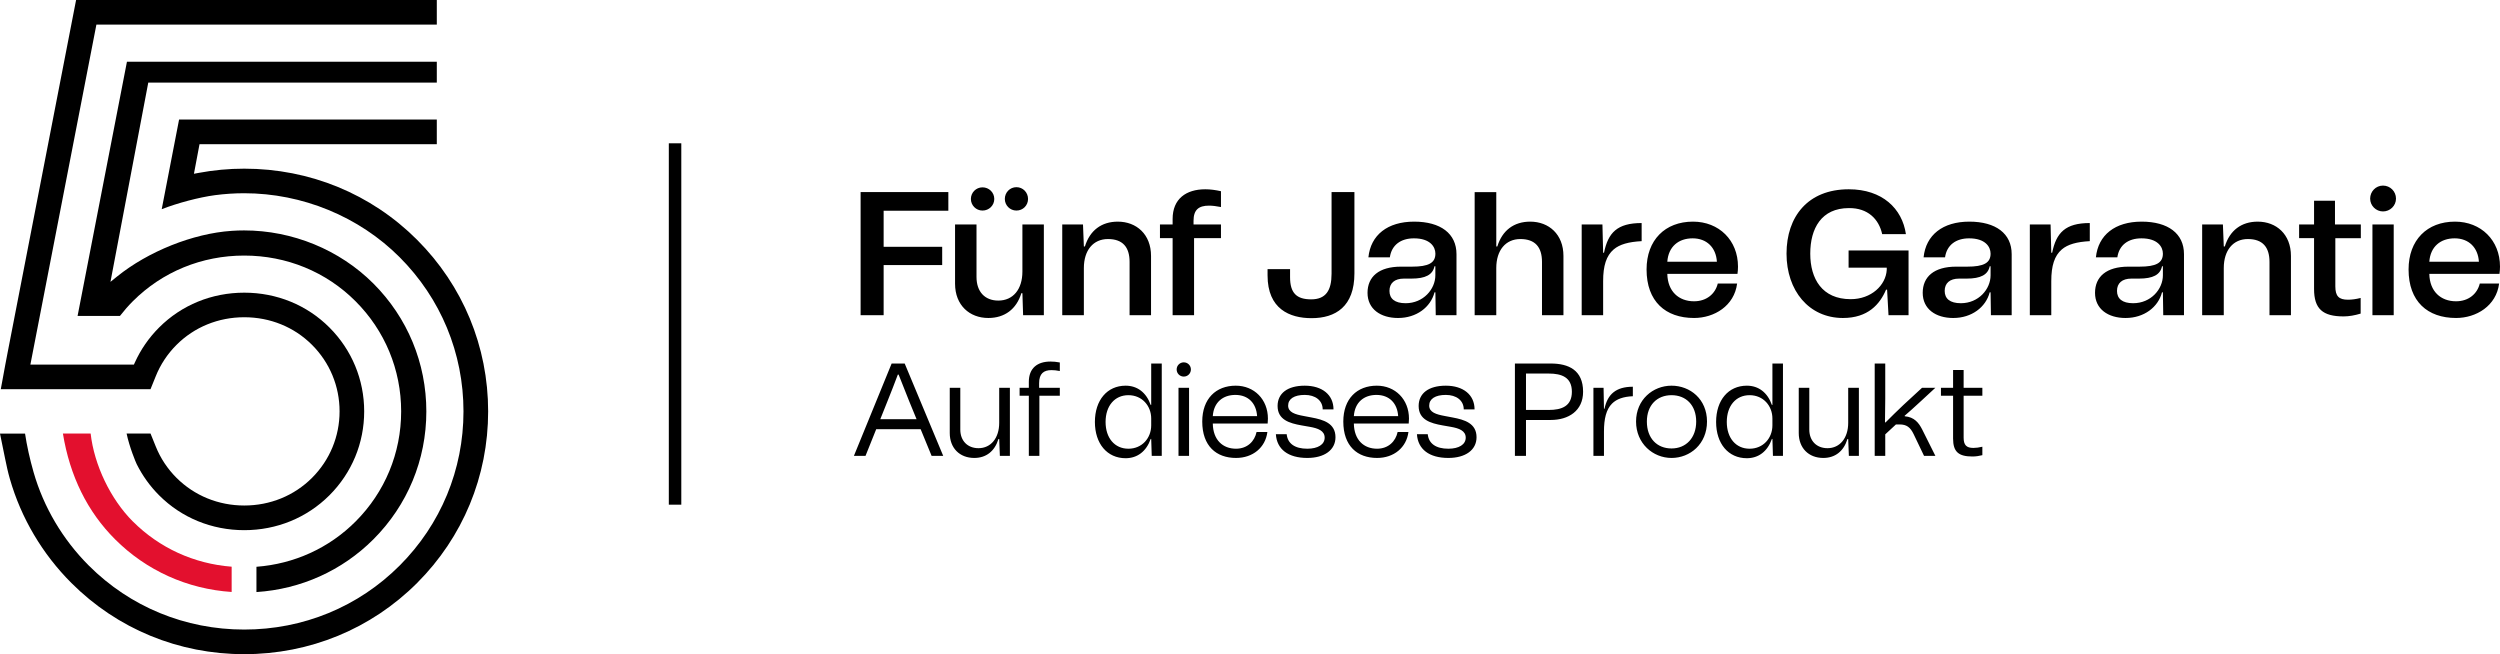
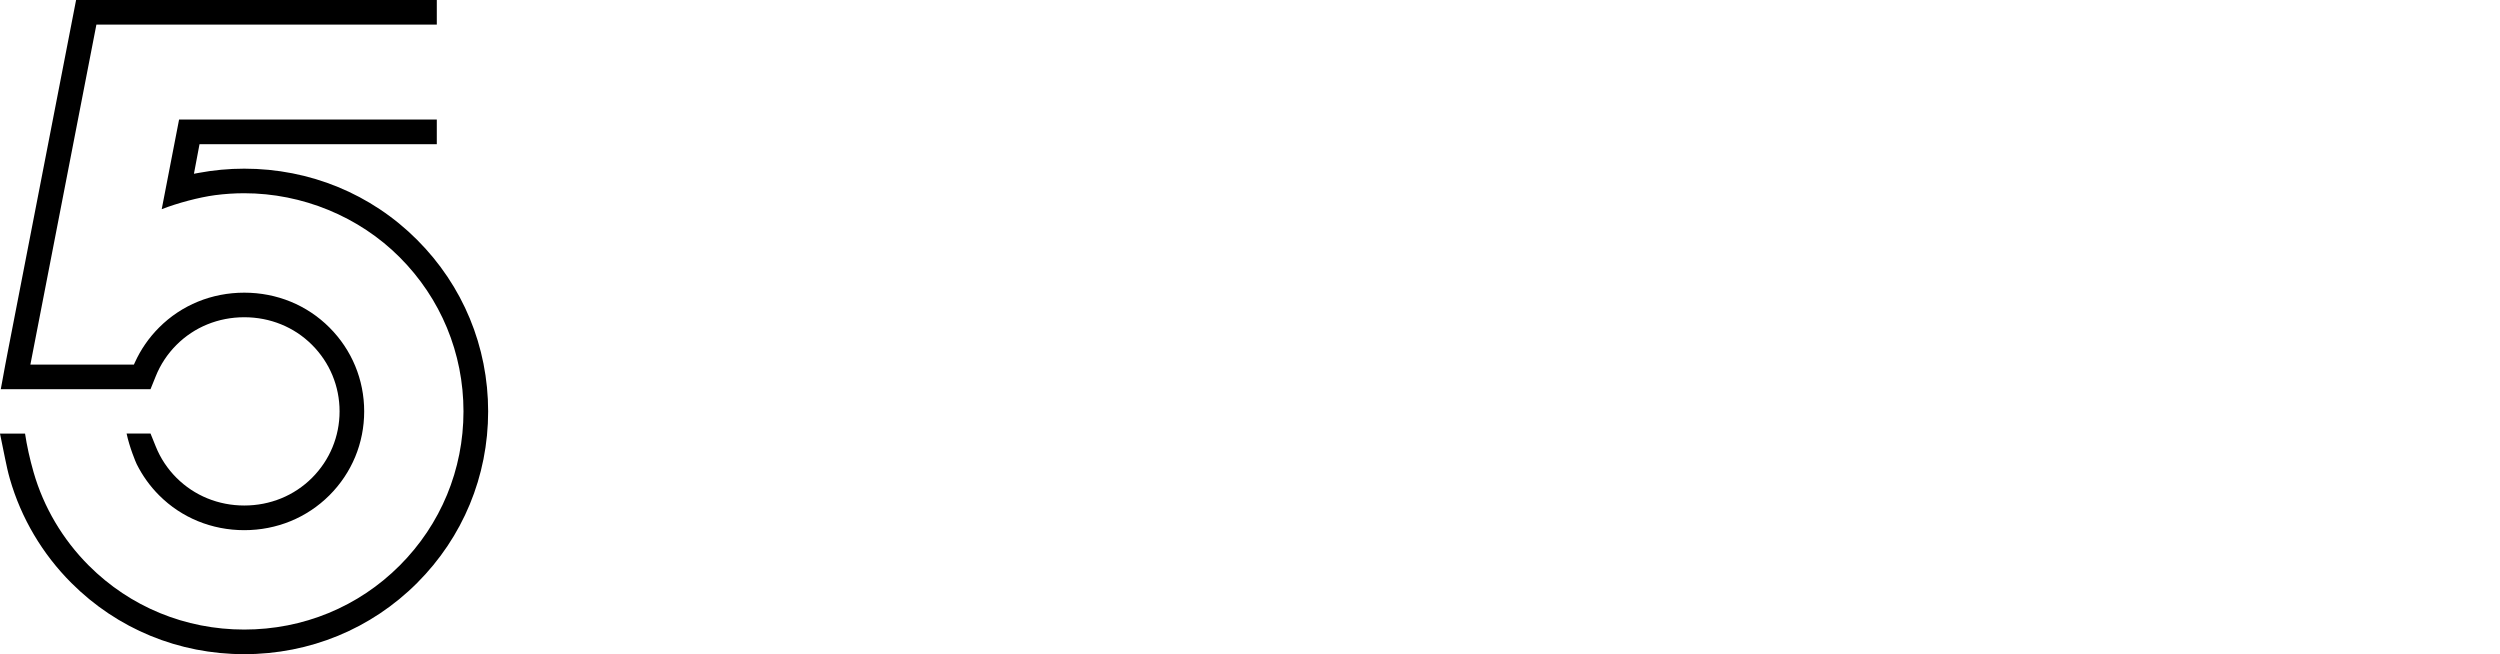
<svg xmlns="http://www.w3.org/2000/svg" viewBox="0 0 568.73 148.82" id="Layer_1">
  <defs>
    <style>.cls-1{fill:#e3102e;}</style>
  </defs>
-   <rect height="82.21" width="2.84" y="32.6" x="152.15" />
  <path d="M40.16,78.45c4.05-4.05,9.52-6.28,15.41-6.28s11.36,2.23,15.41,6.28c4.04,4.04,6.27,9.42,6.27,15.13s-2.23,11.09-6.27,15.13c-4.06,4.06-9.53,6.29-15.41,6.29s-11.35-2.24-15.41-6.29c-2.06-2.06-3.66-4.47-4.74-7.17l-1.18-2.92h-5.44c.65,3.12,2.1,6.58,2.3,6.97,1.31,2.62,3.02,5.01,5.1,7.09,5.11,5.12,11.99,7.93,19.37,7.93s14.25-2.82,19.37-7.93c5.1-5.1,7.91-11.88,7.91-19.09s-2.81-13.99-7.91-19.09c-5.11-5.11-11.98-7.92-19.37-7.92s-14.26,2.81-19.37,7.92c-2.33,2.33-4.2,5.03-5.55,8.03l-.19.42H6.91L21.93,5.6h77.44V0H17.31L1.76,80.06c-.19.99-.39,1.99-.57,2.98l-1.01,5.5h34.06l1.18-2.92c1.08-2.69,2.67-5.1,4.74-7.17" />
  <path d="M94.88,54.55c-10.44-10.44-24.4-16.18-39.33-16.18-3.49,0-6.99.33-10.41.97l-1.02.19,1.27-6.73h53.98v-5.6h-58.63l-3.95,20.39c3.55-1.39,8.5-2.71,12.11-3.19,2.2-.29,4.44-.44,6.65-.44,13.23,0,26.12,5.3,35.36,14.55,9.37,9.37,14.53,21.83,14.53,35.08s-5.16,25.71-14.53,35.08c-9.39,9.39-21.94,14.55-35.35,14.55s-25.97-5.17-35.35-14.55c-5.94-5.94-10.29-13.29-12.57-21.25-.86-2.99-1.54-6.09-1.94-8.78H0l1.14,5.59c.33,1.63.67,3.21,1.11,4.73,2.55,8.88,7.39,17.07,14,23.67,10.44,10.44,24.4,16.19,39.31,16.19s28.87-5.75,39.32-16.19c10.43-10.43,16.17-24.29,16.17-39.04s-5.74-28.61-16.17-39.04" />
-   <path d="M30.23,118.64c-5.09-5.09-8.81-12.88-9.61-20.02h-6.31c1.58,9.68,5.57,17.78,11.87,24.07,7.12,7.12,16.45,11.31,26.52,11.98v-5.75c-8.54-.66-16.43-4.25-22.46-10.28" class="cls-1" />
-   <path d="M99.37,18.76v-4.72H28.88l-11.23,57.83h9.64c.91-1.17,1.88-2.29,2.93-3.34,6.7-6.7,15.69-10.39,25.33-10.39s18.64,3.69,25.33,10.39c6.69,6.69,10.38,15.59,10.38,25.06s-3.69,18.37-10.38,25.06c-6.05,6.05-13.97,9.64-22.54,10.29v5.75c10.1-.66,19.45-4.85,26.59-11.98,7.78-7.78,12.06-18.11,12.06-29.11s-4.28-21.33-12.06-29.11c-7.67-7.67-18.39-12.07-29.4-12.07-.95,0-1.91.03-2.86.1-8.74.59-18.96,4.67-26.04,10.39l-1.5,1.21,8.6-45.33h65.62Z" />
-   <path d="M441.55,90.02h2.76v9.75c0,3.03,1.26,4.08,4.41,4.08.75,0,1.53-.12,2.25-.3v-1.92c-.78.18-1.44.27-2.04.27-1.59,0-2.22-.66-2.22-2.34v-9.54h4.26v-1.8h-4.26v-4.05h-2.4v4.05h-2.76v1.8ZM426.48,103.7h2.4v-4.89l2.43-2.25h.87c1.53,0,2.4.63,3.15,2.19l2.37,4.95h2.58l-3-6c-.78-1.53-1.8-2.82-3.96-3l-.03-.12c.75-.63,2.19-1.92,3.81-3.42l3.18-2.94h-3.03l-4.26,3.93c-1.29,1.2-2.94,2.85-4.05,3.96l-.12-.03c.03-1.68.06-3.42.06-5.4v-7.98h-2.4v21ZM414.78,104.18c2.7,0,4.65-1.53,5.49-4.29h.18l.15,3.81h2.28v-15.48h-2.43v7.98c0,3.45-1.89,5.76-4.71,5.76-2.49,0-4.14-1.68-4.14-4.23v-9.51h-2.4v10.29c0,3.39,2.22,5.67,5.58,5.67M392.83,95.99c0-3.66,2.07-6.09,5.19-6.09s5.19,2.43,5.19,5.31v1.56c0,2.88-2.07,5.31-5.19,5.31s-5.19-2.43-5.19-6.09M390.4,95.99c0,4.95,2.79,8.25,6.99,8.25,2.67,0,4.71-1.56,5.7-4.38h.12l.12,3.84h2.28v-21h-2.4v9.42h-.12c-.99-2.82-3.03-4.38-5.7-4.38-4.2,0-6.99,3.3-6.99,8.25M374.65,95.9c0-3.72,2.31-6,5.61-6s5.61,2.28,5.61,6-2.31,6.12-5.61,6.12-5.61-2.31-5.61-6.12M380.26,104.18c4.23,0,8.07-3.18,8.07-8.28s-3.84-8.16-8.07-8.16-8.07,3.18-8.07,8.16,3.84,8.28,8.07,8.28M362.49,103.7h2.4v-5.52c0-2.91.51-5.04,1.83-6.36,1.05-1.05,2.58-1.59,4.74-1.68v-2.16c-3.84,0-5.76,1.71-6.45,5.01h-.12l-.09-4.77h-2.31v15.48ZM347.15,93.26v-8.28h5.19c2.91,0,5.25.84,5.25,4.14s-2.34,4.14-5.25,4.14h-5.19ZM344.63,103.7h2.52v-8.16h5.64c4.02,0,7.35-2.07,7.35-6.42,0-4.95-3.33-6.42-7.35-6.42h-8.16v21ZM329.48,104.18c3.93,0,6.42-1.83,6.42-4.71,0-3.18-2.73-3.99-5.46-4.5l-1.74-.33c-1.98-.36-3.57-.84-3.57-2.37s1.38-2.43,3.78-2.43,4.08,1.26,4.08,3.3h2.46c0-3.33-2.58-5.4-6.54-5.4s-6.18,1.77-6.18,4.62c0,3.15,2.73,3.93,5.43,4.41l1.89.33c1.89.33,3.39.9,3.39,2.46s-1.53,2.52-3.96,2.52c-2.82,0-4.47-1.17-4.68-3.3h-2.46c.21,3.42,2.79,5.4,7.14,5.4M307.99,94.67c.21-3.18,2.34-4.83,5.13-4.83,2.97,0,4.77,1.92,4.95,4.83h-10.08ZM313.27,104.18c3.84,0,6.69-2.37,7.14-5.91h-2.46c-.45,2.13-2.1,3.81-4.68,3.81-3,0-5.22-1.98-5.28-5.73h12.48c.03-.39.06-.75.06-1.11,0-4.38-3.12-7.5-7.32-7.5-4.5,0-7.62,2.97-7.62,8.16,0,5.58,3.21,8.28,7.68,8.28M297.39,104.18c3.93,0,6.42-1.83,6.42-4.71,0-3.18-2.73-3.99-5.46-4.5l-1.74-.33c-1.98-.36-3.57-.84-3.57-2.37s1.38-2.43,3.78-2.43,4.08,1.26,4.08,3.3h2.46c0-3.33-2.58-5.4-6.54-5.4s-6.18,1.77-6.18,4.62c0,3.15,2.73,3.93,5.43,4.41l1.89.33c1.89.33,3.39.9,3.39,2.46s-1.53,2.52-3.96,2.52c-2.82,0-4.47-1.17-4.68-3.3h-2.46c.21,3.42,2.79,5.4,7.14,5.4M275.9,94.67c.21-3.18,2.34-4.83,5.13-4.83,2.97,0,4.77,1.92,4.95,4.83h-10.08ZM281.18,104.18c3.84,0,6.69-2.37,7.14-5.91h-2.46c-.45,2.13-2.1,3.81-4.68,3.81-3,0-5.22-1.98-5.28-5.73h12.48c.03-.39.06-.75.06-1.11,0-4.38-3.12-7.5-7.32-7.5-4.5,0-7.62,2.97-7.62,8.16,0,5.58,3.21,8.28,7.68,8.28M267.68,84.05c0,.9.72,1.62,1.62,1.62s1.62-.72,1.62-1.62-.72-1.62-1.62-1.62-1.62.72-1.62,1.62M268.1,103.7h2.4v-15.48h-2.4v15.48ZM251.51,95.99c0-3.66,2.07-6.09,5.19-6.09s5.19,2.43,5.19,5.31v1.56c0,2.88-2.07,5.31-5.19,5.31s-5.19-2.43-5.19-6.09M249.08,95.99c0,4.95,2.79,8.25,6.99,8.25,2.67,0,4.71-1.56,5.7-4.38h.12l.12,3.84h2.28v-21h-2.4v9.42h-.12c-.99-2.82-3.03-4.38-5.7-4.38-4.2,0-6.99,3.3-6.99,8.25M234.05,103.7h2.4v-13.68h4.65v-1.8h-4.71v-1.05c0-2.19,1.05-2.97,2.82-2.97.57,0,1.2.06,1.89.21v-1.95c-.75-.15-1.47-.21-2.13-.21-2.97,0-4.92,1.5-4.92,4.62v1.35h-2.1v1.8h2.1v13.68ZM221.64,104.18c2.7,0,4.65-1.53,5.49-4.29h.18l.15,3.81h2.28v-15.48h-2.43v7.98c0,3.45-1.89,5.76-4.71,5.76-2.49,0-4.14-1.68-4.14-4.23v-9.51h-2.4v10.29c0,3.39,2.22,5.67,5.58,5.67M200.26,95.36l1.62-4.05c.81-2.04,1.62-4.05,2.37-6.09h.18c.78,1.98,1.56,3.99,2.37,5.97l1.71,4.17h-8.25ZM196.9,103.7l2.43-6.06h10.11l2.49,6.06h2.64l-8.76-21h-2.97l-8.58,21h2.64Z" />
-   <path d="M552.65,59.54c.24-3.44,2.56-5.32,5.76-5.32s5.32,2.08,5.52,5.32h-11.28ZM558.73,72.34c4.6,0,9.16-2.76,9.8-7.84h-4.4c-.56,2.32-2.52,4.04-5.4,4.04-3.48,0-6-2.24-6.08-6.24h15.96c.08-.56.12-1.08.12-1.64,0-6-4.32-10.24-10.24-10.24-6.36,0-10.56,4.2-10.56,10.88,0,7.28,4.32,11.04,10.8,11.04M539.19,45.18c0,1.6,1.32,2.92,2.92,2.92s2.96-1.28,2.96-2.92-1.32-2.96-2.96-2.96-2.92,1.36-2.92,2.96M539.71,71.7h4.84v-20.64h-4.84v20.64ZM523.03,54.18h3.4v11.56c0,4.52,1.96,6.24,6.72,6.24,1.24,0,2.56-.24,3.88-.64v-3.56c-1.08.28-2.04.4-2.88.4-2.08,0-2.88-.8-2.88-3.04v-10.96h5.8v-3.12h-5.88v-5.4h-4.76v5.4h-3.4v3.12ZM500.97,71.7h4.92v-10.72c0-4.04,2.12-6.6,5.48-6.6s4.92,1.84,4.92,5.2v12.12h4.88v-13.48c0-4.92-3.32-7.8-7.56-7.8-3.72,0-6.36,2-7.48,5.64h-.24l-.2-5h-4.72v20.64ZM481.6,66.18c0-1.76,1.16-2.8,3.28-2.8h1.72c3.2,0,4.84-.88,5.24-2.8h.2v2.04c0,3.16-2.72,6.36-6.76,6.36-2.48,0-3.68-1.04-3.68-2.8M483.56,72.34c4.16,0,7.4-2.44,8.28-5.84h.2l.08,5.2h4.72v-13.88c0-4.68-3.6-7.4-9.64-7.4s-9.88,3.04-10.4,8.12h4.88c.4-2.8,2.48-4.32,5.48-4.32,3.68,0,4.88,1.92,4.88,3.48,0,2.12-1.56,2.96-5.32,2.96h-2.52c-5,0-7.6,2.28-7.6,5.96s2.96,5.72,6.96,5.72M461.77,71.7h4.88v-7.76c0-3.48.72-5.76,2.4-7.2,1.36-1.16,3.4-1.72,6.36-1.88v-4.12c-5.56,0-7.64,2.2-8.56,6.76h-.2l-.16-6.44h-4.72v20.64ZM442.4,66.18c0-1.76,1.16-2.8,3.28-2.8h1.72c3.2,0,4.84-.88,5.24-2.8h.2v2.04c0,3.16-2.72,6.36-6.76,6.36-2.48,0-3.68-1.04-3.68-2.8M444.36,72.34c4.16,0,7.4-2.44,8.28-5.84h.2l.08,5.2h4.72v-13.88c0-4.68-3.6-7.4-9.64-7.4s-9.88,3.04-10.4,8.12h4.88c.4-2.8,2.48-4.32,5.48-4.32,3.68,0,4.88,1.92,4.88,3.48,0,2.12-1.56,2.96-5.32,2.96h-2.52c-5,0-7.6,2.28-7.6,5.96s2.96,5.72,6.96,5.72M419.26,72.34c5.68,0,8.4-3.12,9.8-6.44h.24l.32,5.8h4.56v-14.72h-13.64v3.92h8.68v.48c-.2,3.52-3.52,6.68-8.2,6.68-6.52,0-9.2-4.64-9.2-10.36s2.52-10.36,8.8-10.36c4.28-.04,6.8,2.48,7.56,5.92h5.4c-.84-5.8-5.36-10.2-13-10.2-9.32,0-14.16,6.24-14.16,14.64s5.08,14.64,12.84,14.64M379.3,59.54c.24-3.44,2.56-5.32,5.76-5.32s5.32,2.08,5.52,5.32h-11.28ZM385.38,72.34c4.6,0,9.16-2.76,9.8-7.84h-4.4c-.56,2.32-2.52,4.04-5.4,4.04-3.48,0-6-2.24-6.08-6.24h15.96c.08-.56.12-1.08.12-1.64,0-6-4.32-10.24-10.24-10.24-6.36,0-10.56,4.2-10.56,10.88,0,7.28,4.32,11.04,10.8,11.04M359.82,71.7h4.88v-7.76c0-3.48.72-5.76,2.4-7.2,1.36-1.16,3.4-1.72,6.36-1.88v-4.12c-5.56,0-7.64,2.2-8.56,6.76h-.2l-.16-6.44h-4.72v20.64ZM335.47,71.7h4.92v-10.72c0-4.04,2.12-6.6,5.48-6.6s4.92,1.84,4.92,5.2v12.12h4.88v-13.48c0-4.92-3.32-7.8-7.56-7.8-3.72,0-6.36,2-7.48,5.64h-.24v-12.36h-4.92v28ZM316.09,66.18c0-1.76,1.16-2.8,3.28-2.8h1.72c3.2,0,4.84-.88,5.24-2.8h.2v2.04c0,3.16-2.72,6.36-6.76,6.36-2.48,0-3.68-1.04-3.68-2.8M318.06,72.34c4.16,0,7.4-2.44,8.28-5.84h.2l.08,5.2h4.72v-13.88c0-4.68-3.6-7.4-9.64-7.4s-9.88,3.04-10.4,8.12h4.88c.4-2.8,2.48-4.32,5.48-4.32,3.68,0,4.88,1.92,4.88,3.48,0,2.12-1.56,2.96-5.32,2.96h-2.52c-5,0-7.6,2.28-7.6,5.96s2.96,5.72,6.96,5.72M288.36,62.66c0,7.64,5.04,9.72,10,9.72,5.48,0,9.76-2.64,9.76-10.2v-18.48h-5.2v18.56c0,3.84-1.32,5.84-4.64,5.84s-4.8-1.44-4.8-5.04v-1.84h-5.12v1.44ZM266.76,71.7h4.88v-17.52h6.12v-3.12h-6.24v-.84c0-2.48,1.16-3.44,3.52-3.44.8,0,1.68.12,2.72.32v-3.6c-1.24-.28-2.44-.44-3.56-.44-4.36,0-7.44,2.16-7.44,6.76v1.24h-2.88v3.12h2.88v17.52ZM241.65,71.7h4.92v-10.72c0-4.04,2.12-6.6,5.48-6.6s4.92,1.84,4.92,5.2v12.12h4.88v-13.48c0-4.92-3.32-7.8-7.56-7.8-3.72,0-6.36,2-7.48,5.64h-.24l-.2-5h-4.72v20.64ZM228.59,45.26c0,1.44,1.16,2.64,2.64,2.64s2.64-1.16,2.64-2.64-1.16-2.68-2.64-2.68-2.64,1.2-2.64,2.68M220.87,45.26c0,1.44,1.16,2.64,2.64,2.64s2.68-1.16,2.68-2.64-1.2-2.64-2.68-2.64-2.64,1.2-2.64,2.64M224.83,72.34c3.72,0,6.4-2,7.52-5.64h.24l.16,5h4.72v-20.64h-4.88v10.72c0,4.04-2.12,6.6-5.48,6.6-3.08,0-4.96-2.04-4.96-5.36v-11.96h-4.88v13.48c0,4.92,3.32,7.8,7.56,7.8M195.78,71.7h5.24v-11.4h13.32v-4.16h-13.32v-8.2h14.72v-4.24h-19.96v28Z" />
</svg>